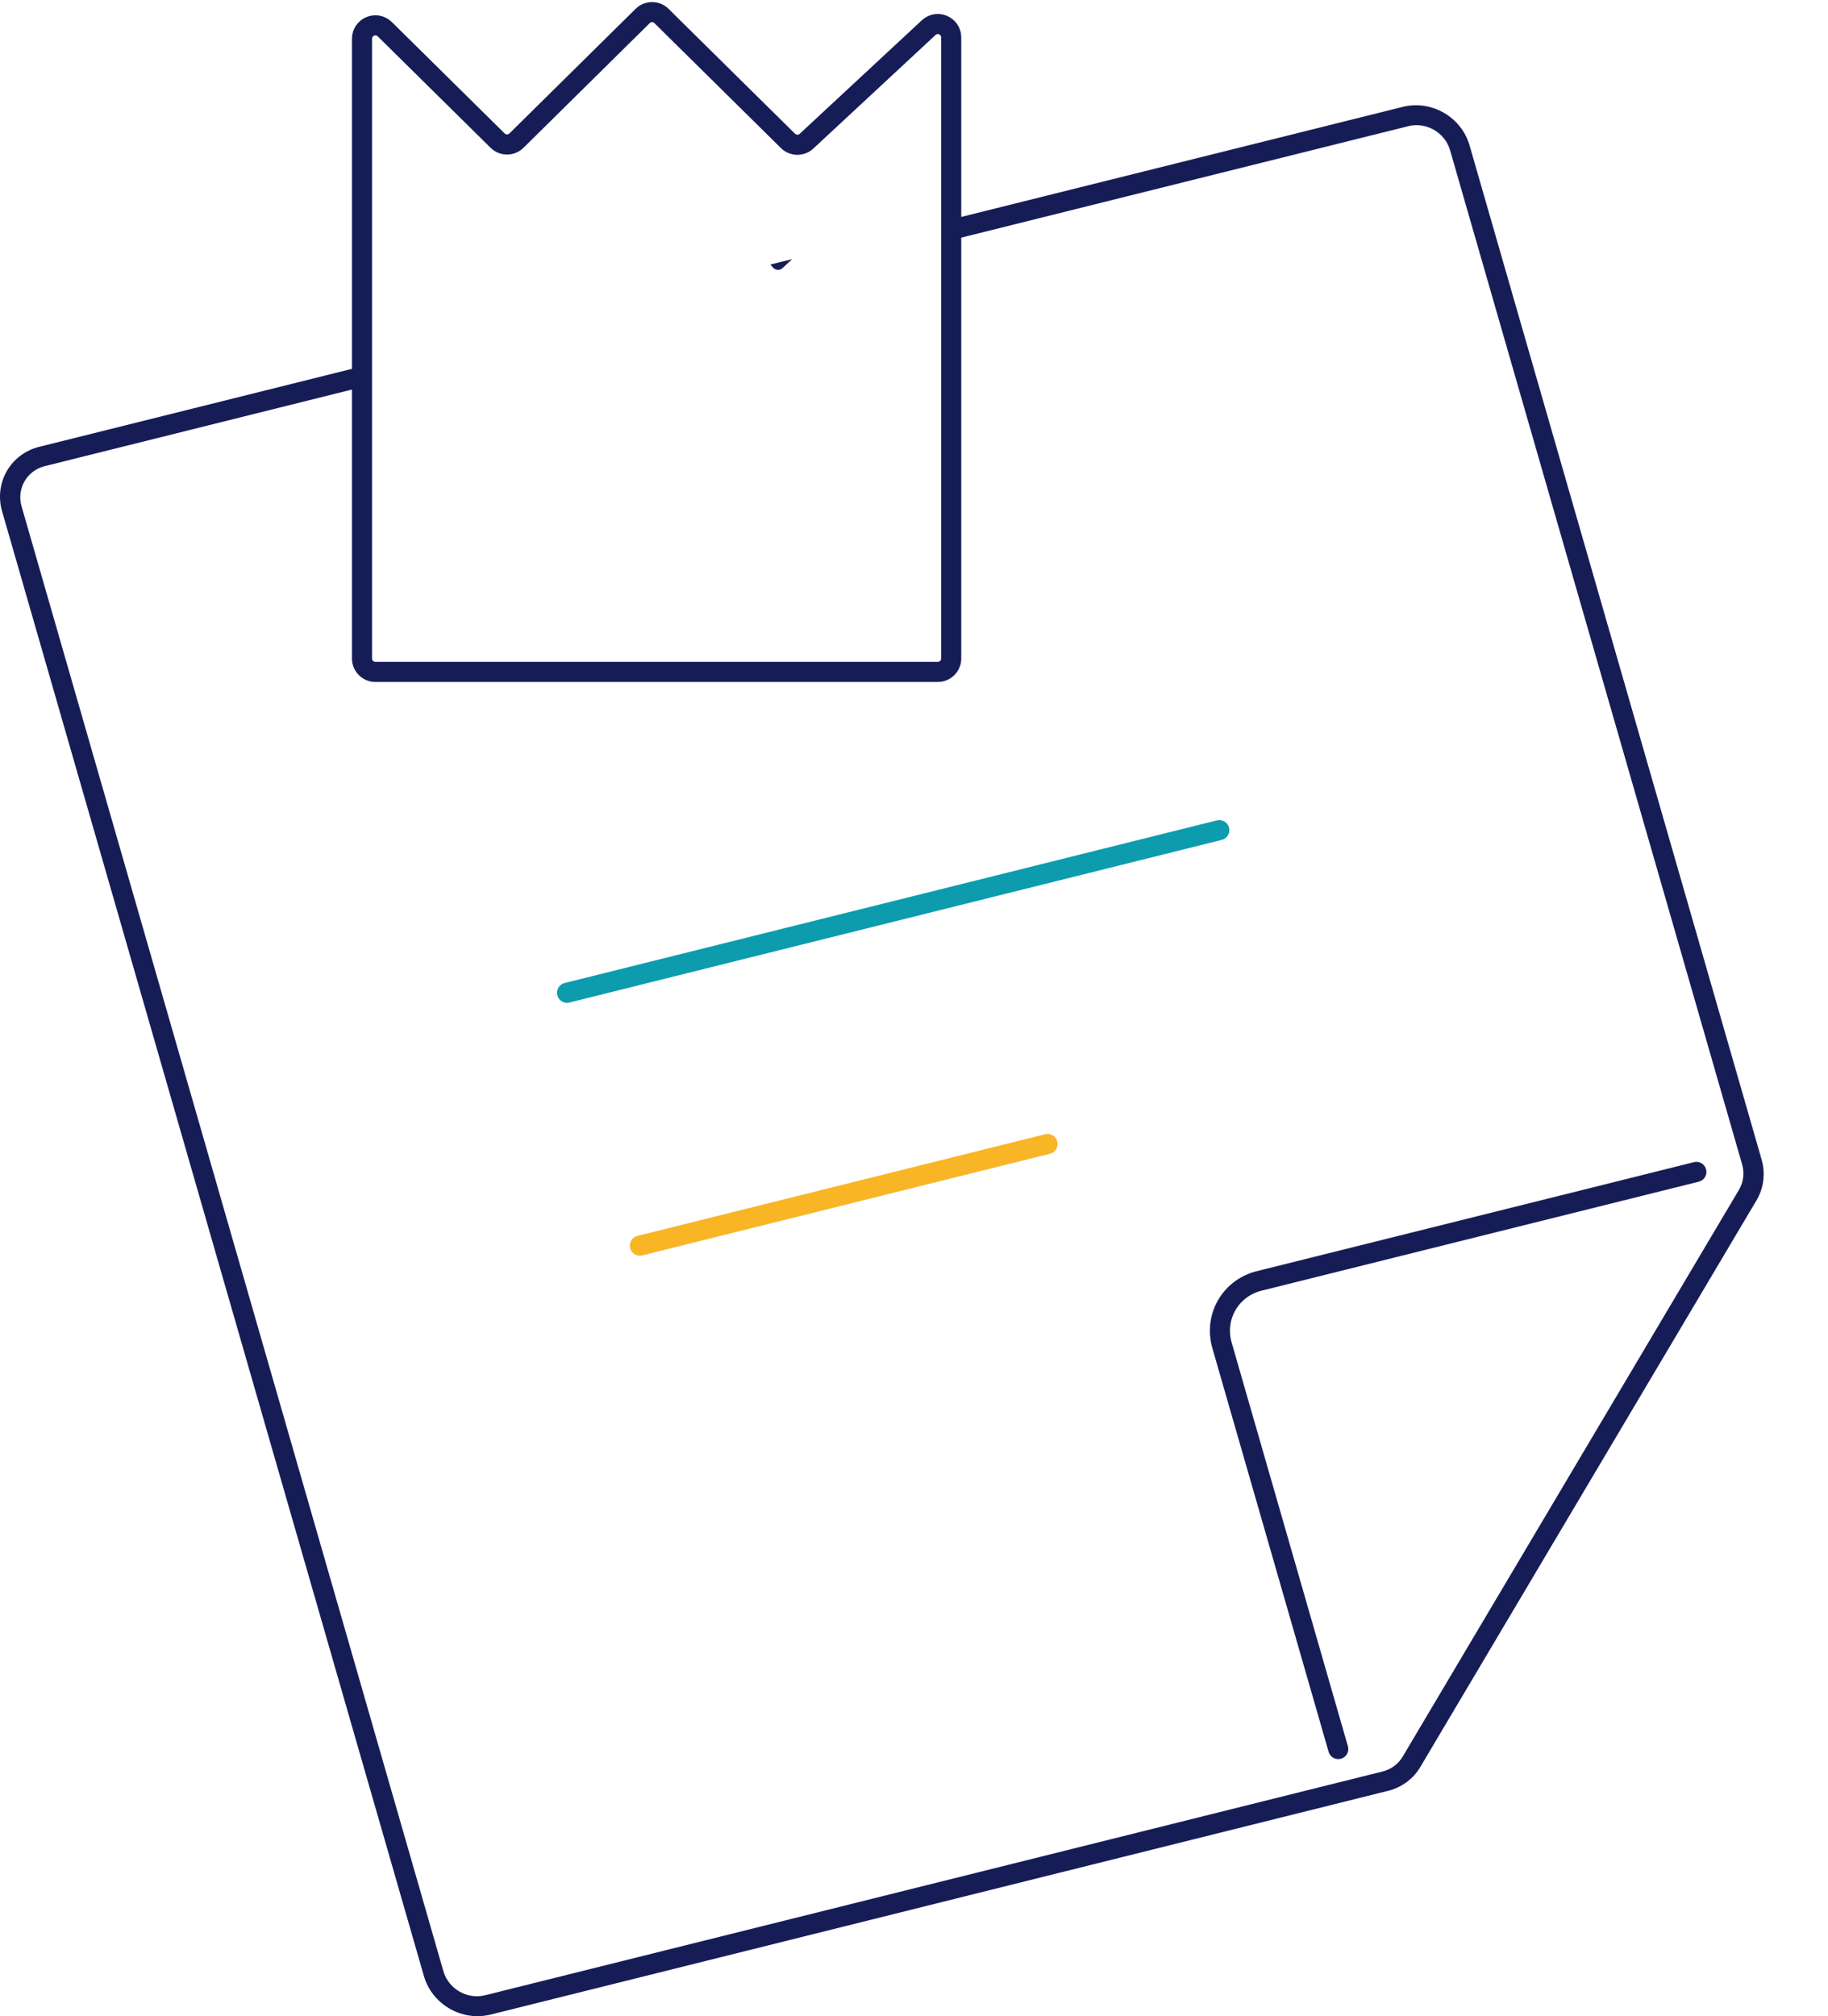
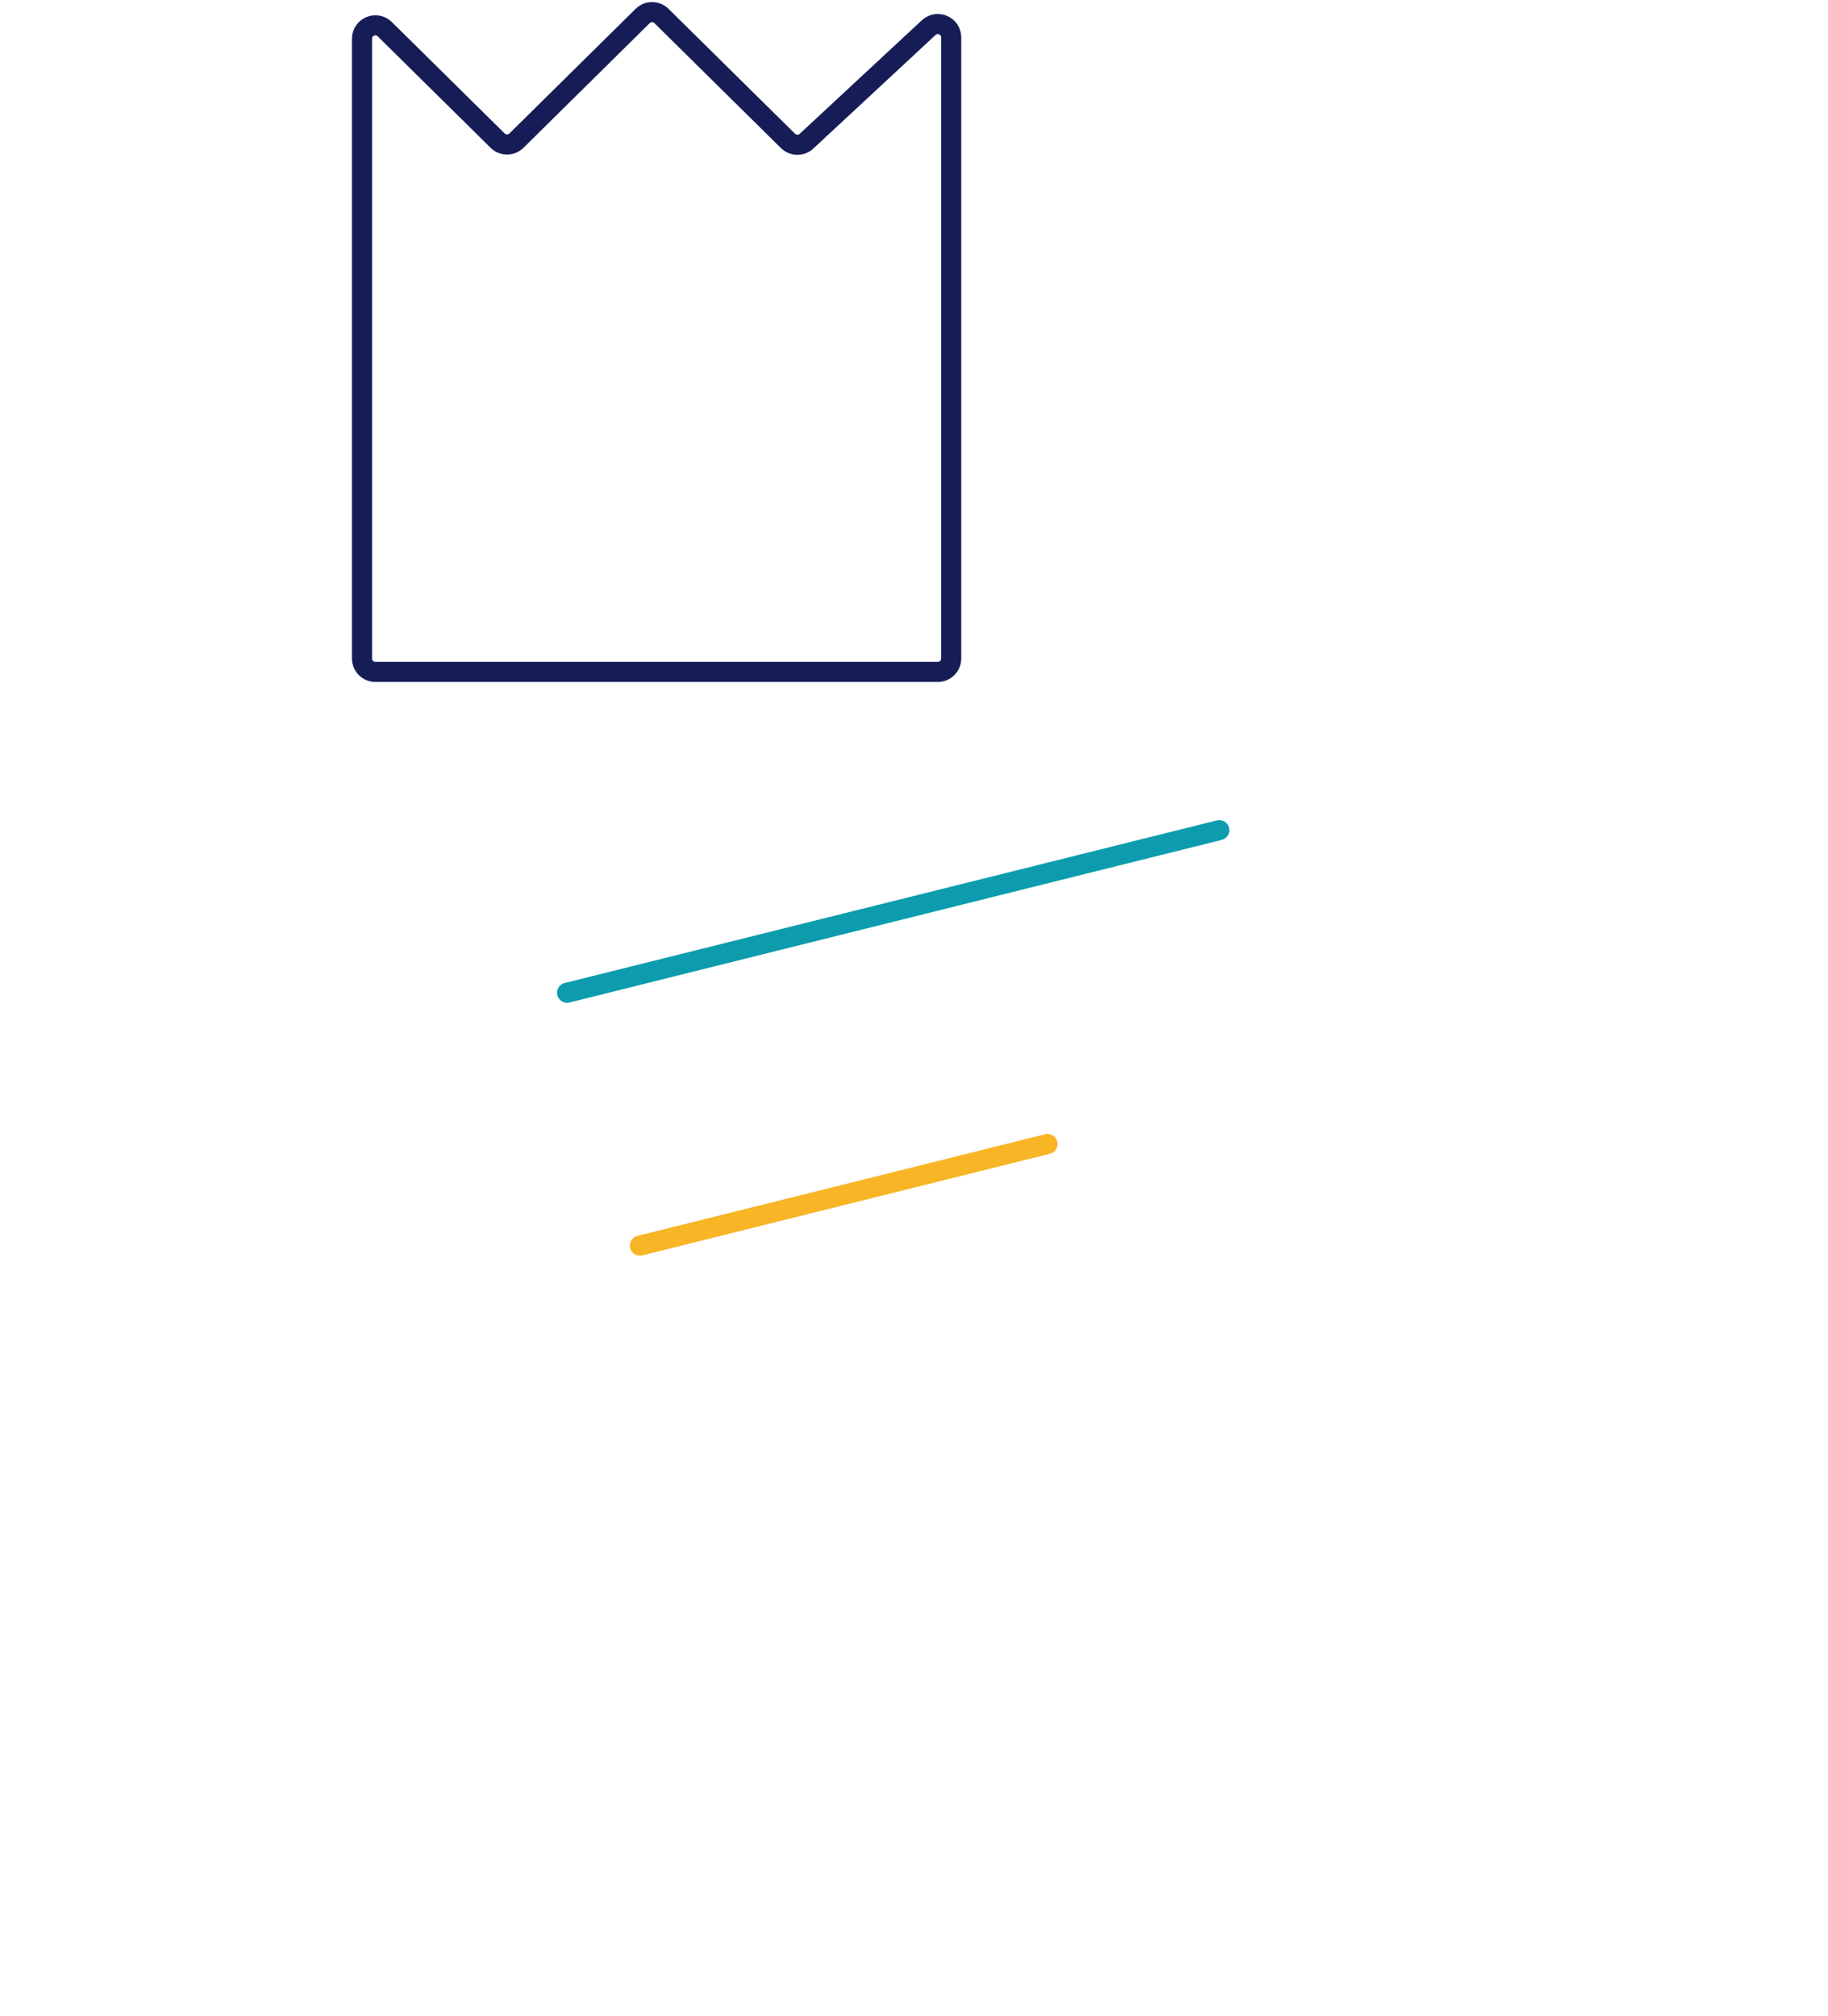
<svg xmlns="http://www.w3.org/2000/svg" width="273" height="301" viewBox="0 0 273 301" fill="none">
-   <path d="M199.86 261.101L182.5 200.842C181.277 196.597 183.761 192.289 188.048 191.22L253.339 174.949" stroke="#161D56" stroke-width="3" stroke-linecap="round" />
  <path d="M95.564 185.952L156.44 170.781" stroke="#F8B526" stroke-width="3" stroke-linecap="round" />
  <path d="M84.69 148.202L182.093 123.928" stroke="#0C9CAE" stroke-width="3" stroke-linecap="round" />
-   <path d="M209.493 15.953C213.78 14.885 218.248 17.461 219.471 21.706L263.084 173.096C263.68 175.167 263.408 177.36 262.328 179.18L212.104 263.8C211.124 265.452 209.551 266.672 207.689 267.234L207.313 267.337L73.283 300.74C68.996 301.808 64.529 299.233 63.306 294.988L0.312 76.325C-0.912 72.079 1.572 67.771 5.859 66.702L54.008 54.702V57.792L6.69 69.585C4.011 70.253 2.458 72.945 3.223 75.599L66.217 294.262C66.981 296.915 69.773 298.524 72.452 297.857L206.482 264.454C207.748 264.139 208.824 263.345 209.478 262.243L259.7 177.624C260.375 176.487 260.546 175.116 260.173 173.822L216.56 22.432C215.795 19.779 213.003 18.169 210.324 18.836L142.729 35.682V32.592L209.493 15.953ZM116.873 40.016C116.458 40.402 115.805 40.366 115.435 39.936L115.051 39.489L118.312 38.677L116.873 40.016Z" fill="#161D56" />
  <path d="M140.056 100.305H56.063C54.959 100.305 54.063 99.409 54.063 98.305V5.784C54.063 4.009 56.205 3.114 57.468 4.361L74.318 20.993C75.097 21.762 76.349 21.762 77.128 20.993L95.978 2.387C96.757 1.618 98.009 1.618 98.788 2.387L117.68 21.035C118.442 21.787 119.661 21.805 120.446 21.077L138.695 4.123C139.975 2.934 142.056 3.841 142.056 5.588V98.305C142.056 99.409 141.161 100.305 140.056 100.305Z" stroke="#161D56" stroke-width="3" stroke-linecap="round" />
</svg>